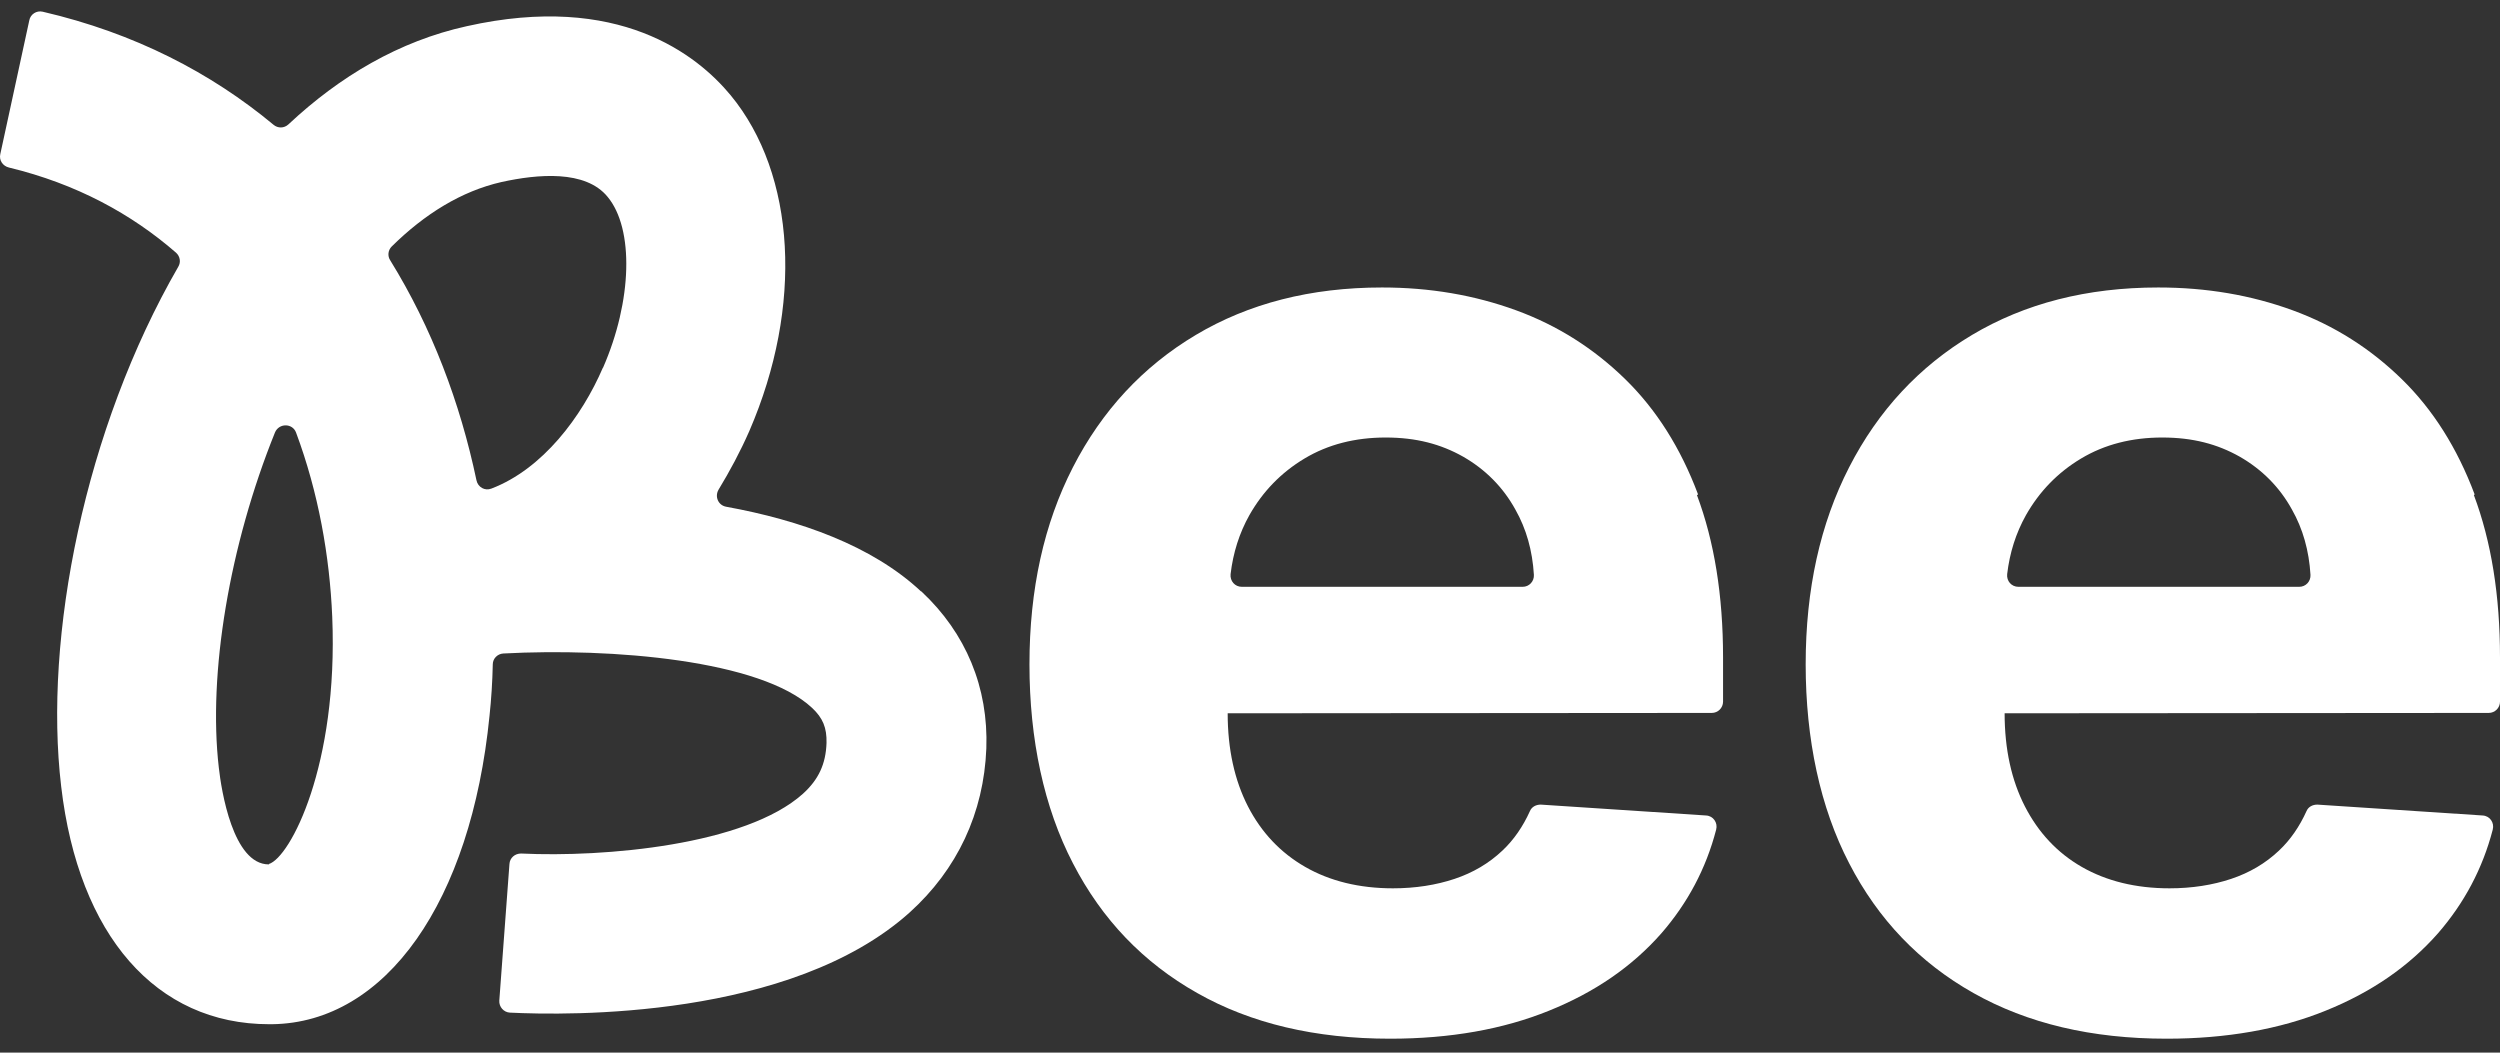
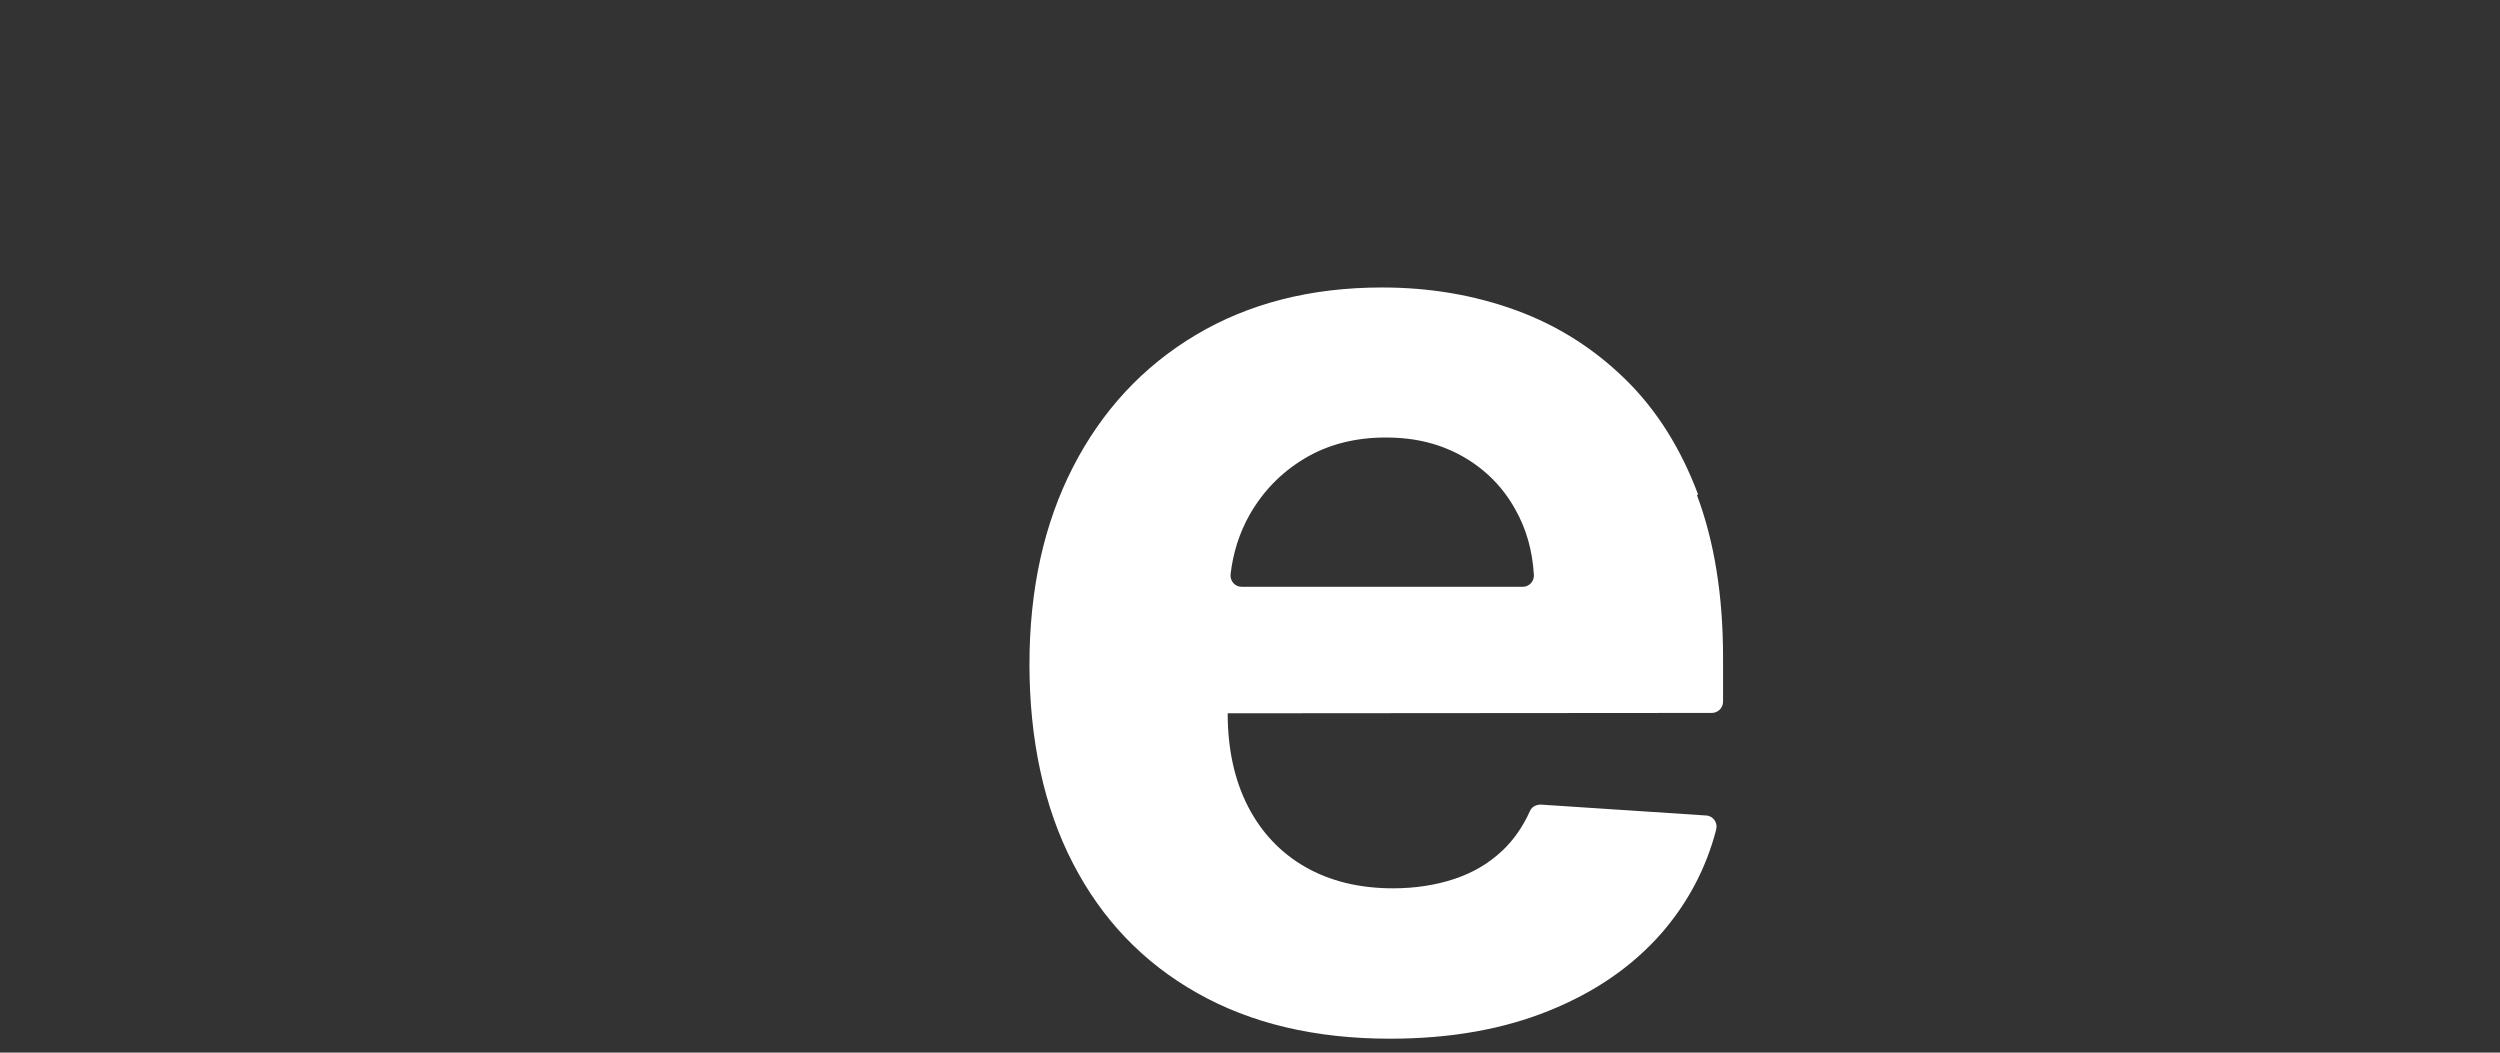
<svg xmlns="http://www.w3.org/2000/svg" width="171" height="72" viewBox="0 0 171 72" fill="none">
  <rect x="0" y="0" width="171" height="72" fill="#333333" stroke="none" />
-   <path d="M62.979 40.435C59.633 37.312 54.7 35.577 49.668 34.66C49.123 34.561 48.875 33.966 49.148 33.495C49.916 32.231 50.635 30.893 51.255 29.48C54.948 20.953 54.452 11.931 49.966 6.502C47.685 3.751 42.307 -0.537 31.921 1.793C27.311 2.809 23.246 5.213 19.726 8.51C19.428 8.783 19.007 8.783 18.71 8.535C14.446 4.99 9.216 2.264 2.92 0.801C2.499 0.702 2.078 0.975 2.003 1.396L0.02 10.543C-0.079 10.964 0.194 11.361 0.615 11.46C5.226 12.575 8.993 14.632 12.042 17.285C12.315 17.532 12.389 17.929 12.191 18.251C5.796 29.331 2.97 43.559 4.185 53.796C5.374 63.983 10.679 70.056 18.412 70.056H18.61C26.394 69.957 32.218 61.678 33.483 48.962C33.607 47.797 33.681 46.632 33.706 45.442C33.706 45.046 34.028 44.724 34.425 44.699C41.861 44.302 52.048 45.145 55.543 48.417C56.286 49.111 56.559 49.78 56.534 50.821C56.485 52.259 55.989 53.325 54.923 54.291C51.007 57.811 41.34 58.654 35.639 58.381C35.218 58.381 34.871 58.679 34.846 59.1L34.152 68.445C34.127 68.866 34.449 69.238 34.871 69.263C38.837 69.461 54.081 69.709 62.211 62.421C65.482 59.472 67.292 55.605 67.465 51.193C67.614 47.029 66.077 43.311 63.029 40.46L62.979 40.435ZM18.412 59.125H18.387C15.934 59.125 15.14 54.068 14.967 52.507C14.223 46.087 15.686 37.312 18.809 29.579C19.081 28.934 19.999 28.934 20.247 29.579C21.783 33.694 22.552 38.056 22.725 42.195C23.146 52.358 19.85 58.654 18.387 59.1L18.412 59.125ZM41.241 25.142C39.803 28.488 37.126 32.082 33.607 33.421C33.16 33.594 32.689 33.322 32.59 32.851C31.475 27.546 29.541 22.416 26.691 17.805C26.493 17.508 26.542 17.111 26.79 16.863C29.046 14.632 31.574 13.071 34.301 12.451C36.779 11.906 40.051 11.608 41.563 13.467C43.373 15.649 43.249 20.581 41.241 25.167V25.142Z" fill="white" />
  <path d="M116.147 33.817C114.957 30.645 113.296 28.017 111.165 25.935C109.033 23.853 106.554 22.267 103.704 21.226C100.853 20.185 97.805 19.664 94.533 19.664C89.65 19.664 85.411 20.755 81.792 22.911C78.173 25.068 75.372 28.092 73.389 31.958C71.406 35.825 70.415 40.312 70.415 45.442C70.415 50.573 71.406 55.233 73.389 59.05C75.372 62.892 78.198 65.842 81.891 67.924C85.56 70.006 89.972 71.047 95.078 71.047C99.192 71.047 102.811 70.403 105.935 69.139C109.082 67.874 111.636 66.115 113.643 63.834C115.428 61.777 116.692 59.422 117.386 56.745C117.51 56.274 117.188 55.803 116.692 55.779L105.389 55.035C105.067 55.035 104.77 55.184 104.646 55.481C104.175 56.522 103.555 57.439 102.762 58.183C101.845 59.05 100.754 59.695 99.49 60.116C98.226 60.538 96.813 60.761 95.276 60.761C92.971 60.761 90.963 60.265 89.278 59.298C87.592 58.332 86.279 56.944 85.361 55.159C84.444 53.374 83.973 51.242 83.973 48.789L117.089 48.764C117.51 48.764 117.857 48.417 117.857 47.995V44.971C117.857 40.733 117.262 37.04 116.072 33.867L116.147 33.817ZM104.15 40.138H84.94C84.469 40.138 84.122 39.741 84.172 39.27C84.345 37.808 84.767 36.47 85.461 35.23C86.378 33.619 87.617 32.33 89.228 31.363C90.839 30.397 92.698 29.926 94.78 29.926C96.862 29.926 98.548 30.372 100.085 31.24C101.597 32.107 102.811 33.322 103.654 34.858C104.398 36.172 104.819 37.659 104.918 39.32C104.943 39.766 104.596 40.138 104.15 40.138Z" fill="white" />
-   <path d="M169.265 33.817C168.075 30.645 166.415 28.017 164.283 25.935C162.151 23.853 159.672 22.267 156.822 21.226C153.971 20.185 150.923 19.664 147.626 19.664C142.743 19.664 138.505 20.755 134.886 22.911C131.267 25.068 128.466 28.092 126.483 31.958C124.5 35.825 123.508 40.312 123.508 45.442C123.508 50.573 124.5 55.233 126.483 59.05C128.466 62.892 131.292 65.842 134.985 67.924C138.678 70.006 143.065 71.047 148.196 71.047C152.286 71.047 155.93 70.403 159.053 69.139C162.201 67.874 164.754 66.115 166.762 63.834C168.546 61.777 169.81 59.422 170.504 56.745C170.628 56.274 170.306 55.803 169.81 55.779L158.507 55.035C158.185 55.035 157.888 55.184 157.764 55.481C157.293 56.522 156.673 57.439 155.88 58.183C154.963 59.05 153.872 59.695 152.608 60.116C151.344 60.538 149.931 60.761 148.394 60.761C146.089 60.761 144.082 60.265 142.396 59.298C140.711 58.332 139.422 56.944 138.504 55.159C137.587 53.374 137.116 51.242 137.116 48.789L170.232 48.764C170.653 48.764 171 48.417 171 47.995V44.971C171 40.733 170.405 37.04 169.215 33.867L169.265 33.817ZM157.268 40.138H138.058C137.587 40.138 137.24 39.741 137.29 39.27C137.463 37.808 137.885 36.47 138.579 35.23C139.496 33.619 140.735 32.33 142.346 31.363C143.958 30.397 145.817 29.926 147.899 29.926C149.981 29.926 151.666 30.372 153.203 31.24C154.715 32.107 155.93 33.322 156.772 34.858C157.516 36.172 157.937 37.659 158.037 39.32C158.061 39.766 157.714 40.138 157.268 40.138Z" fill="white" />
</svg>